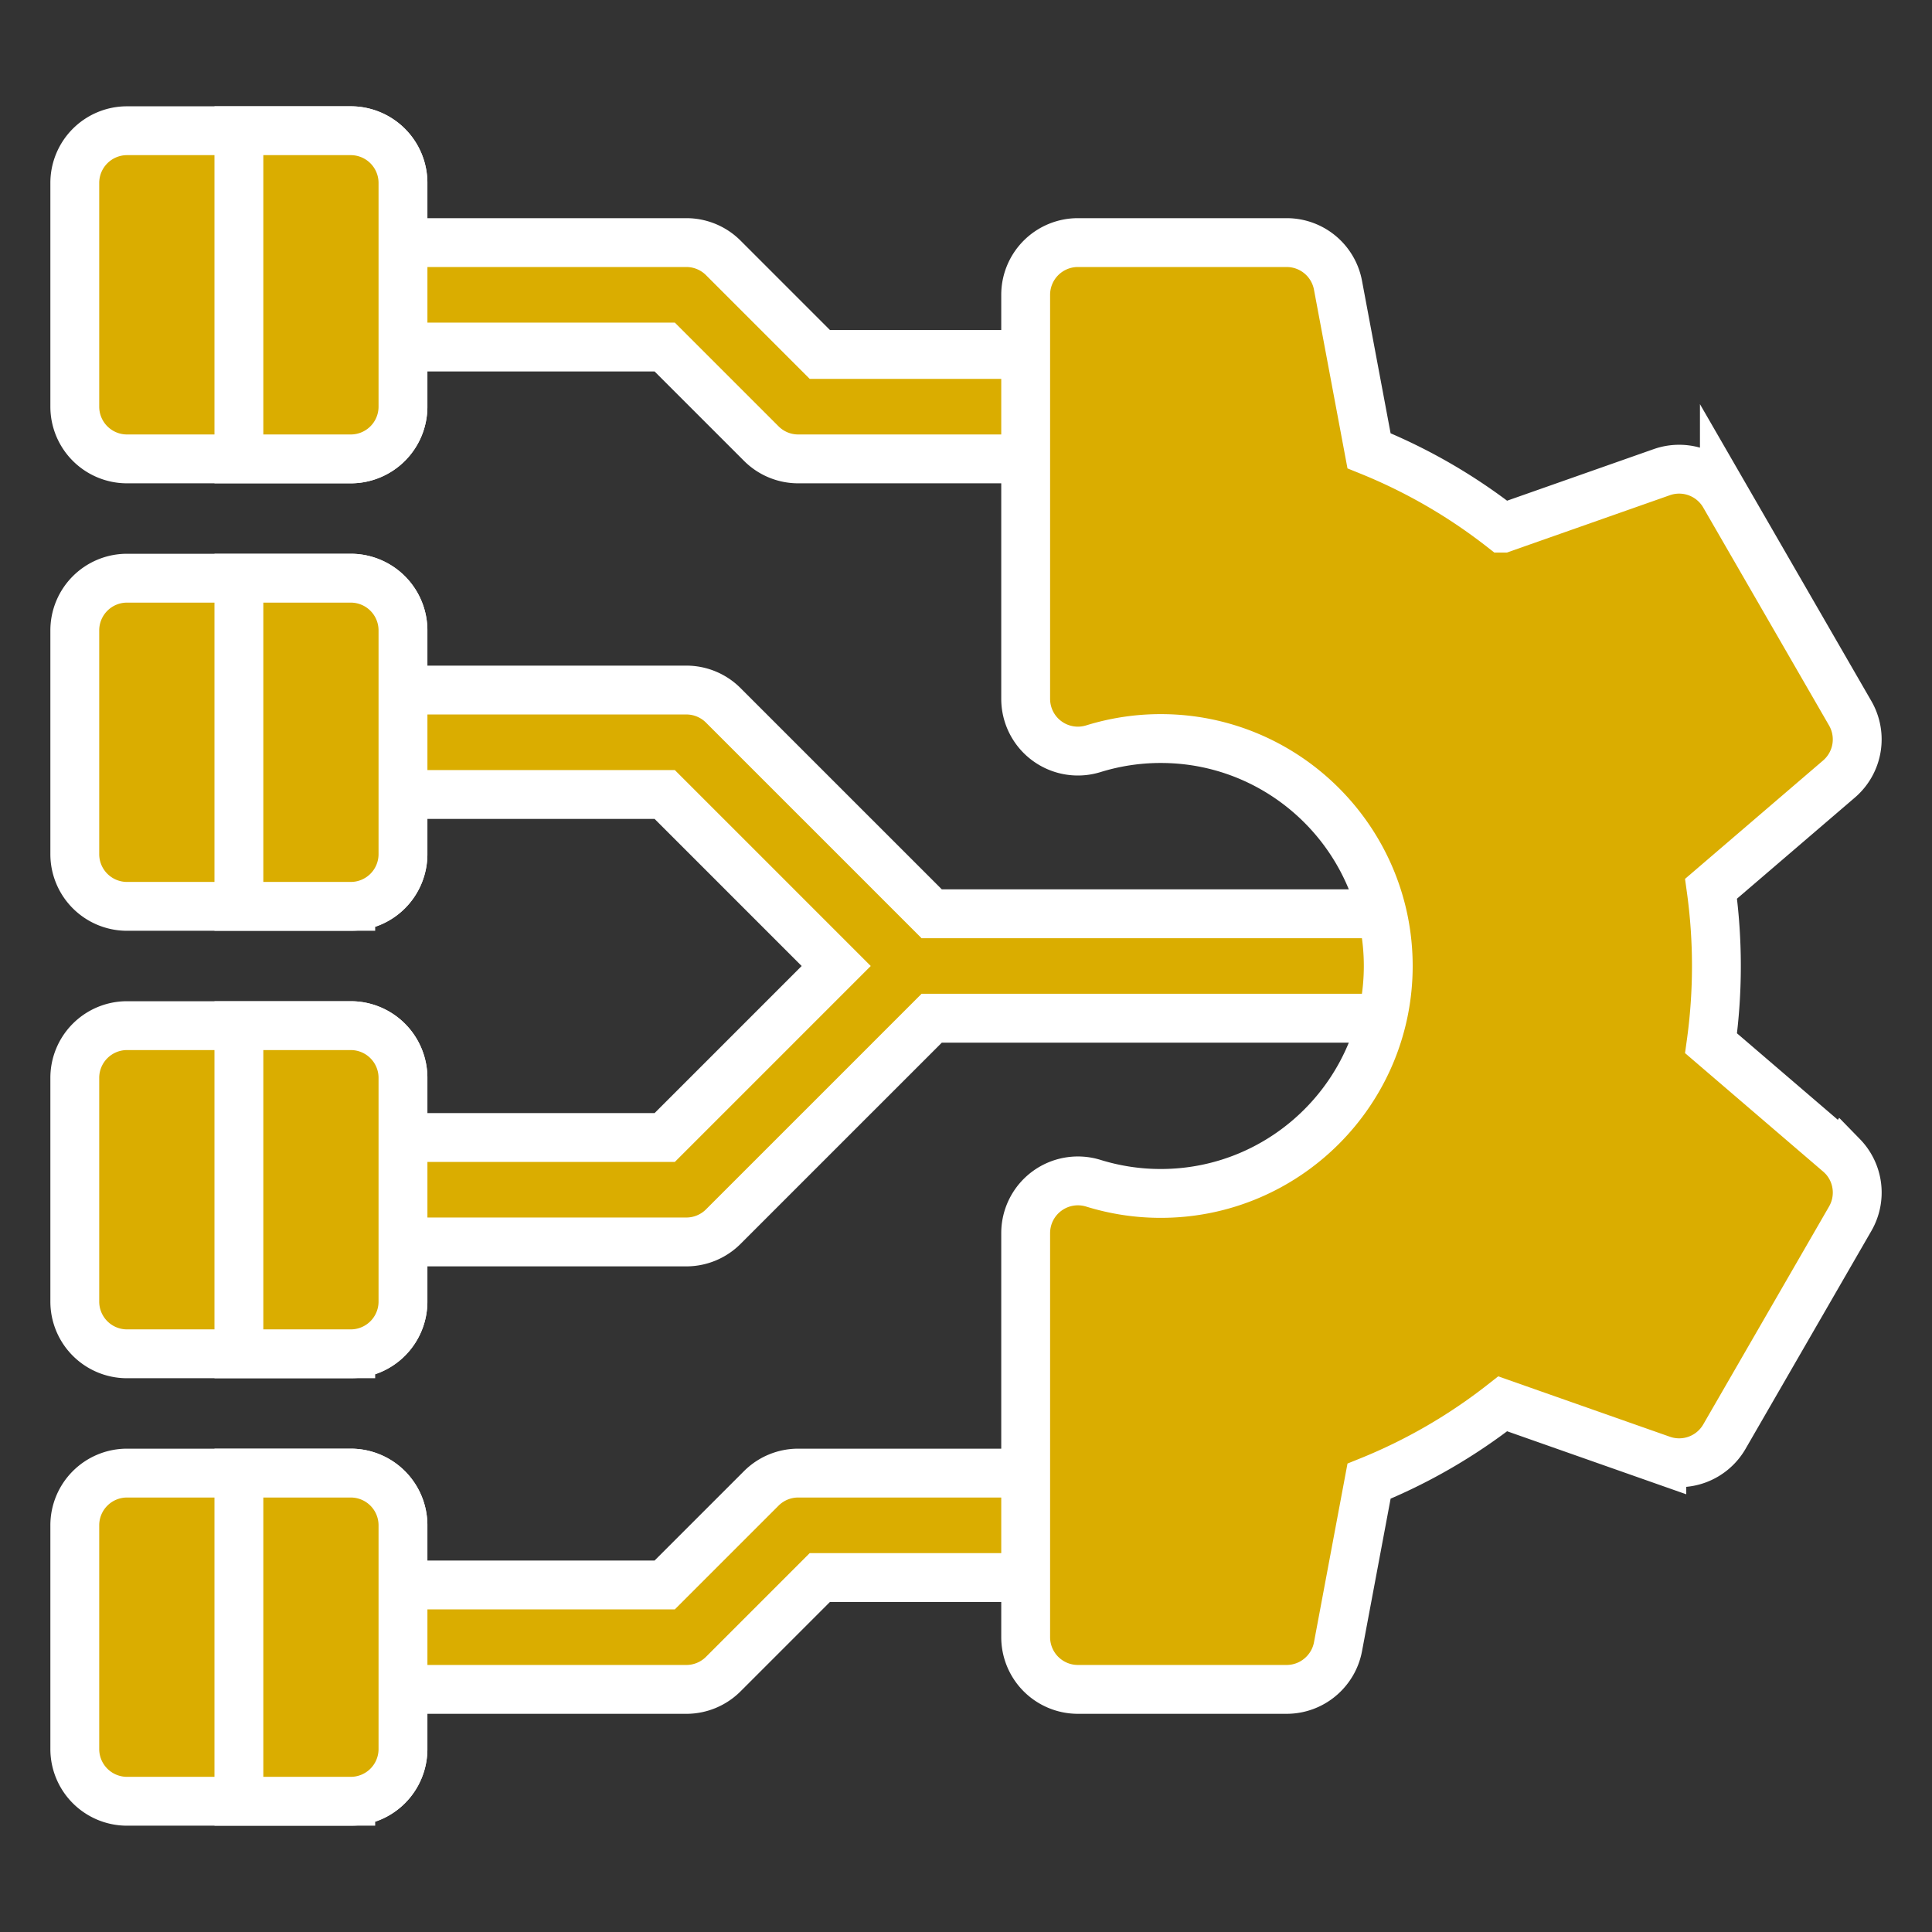
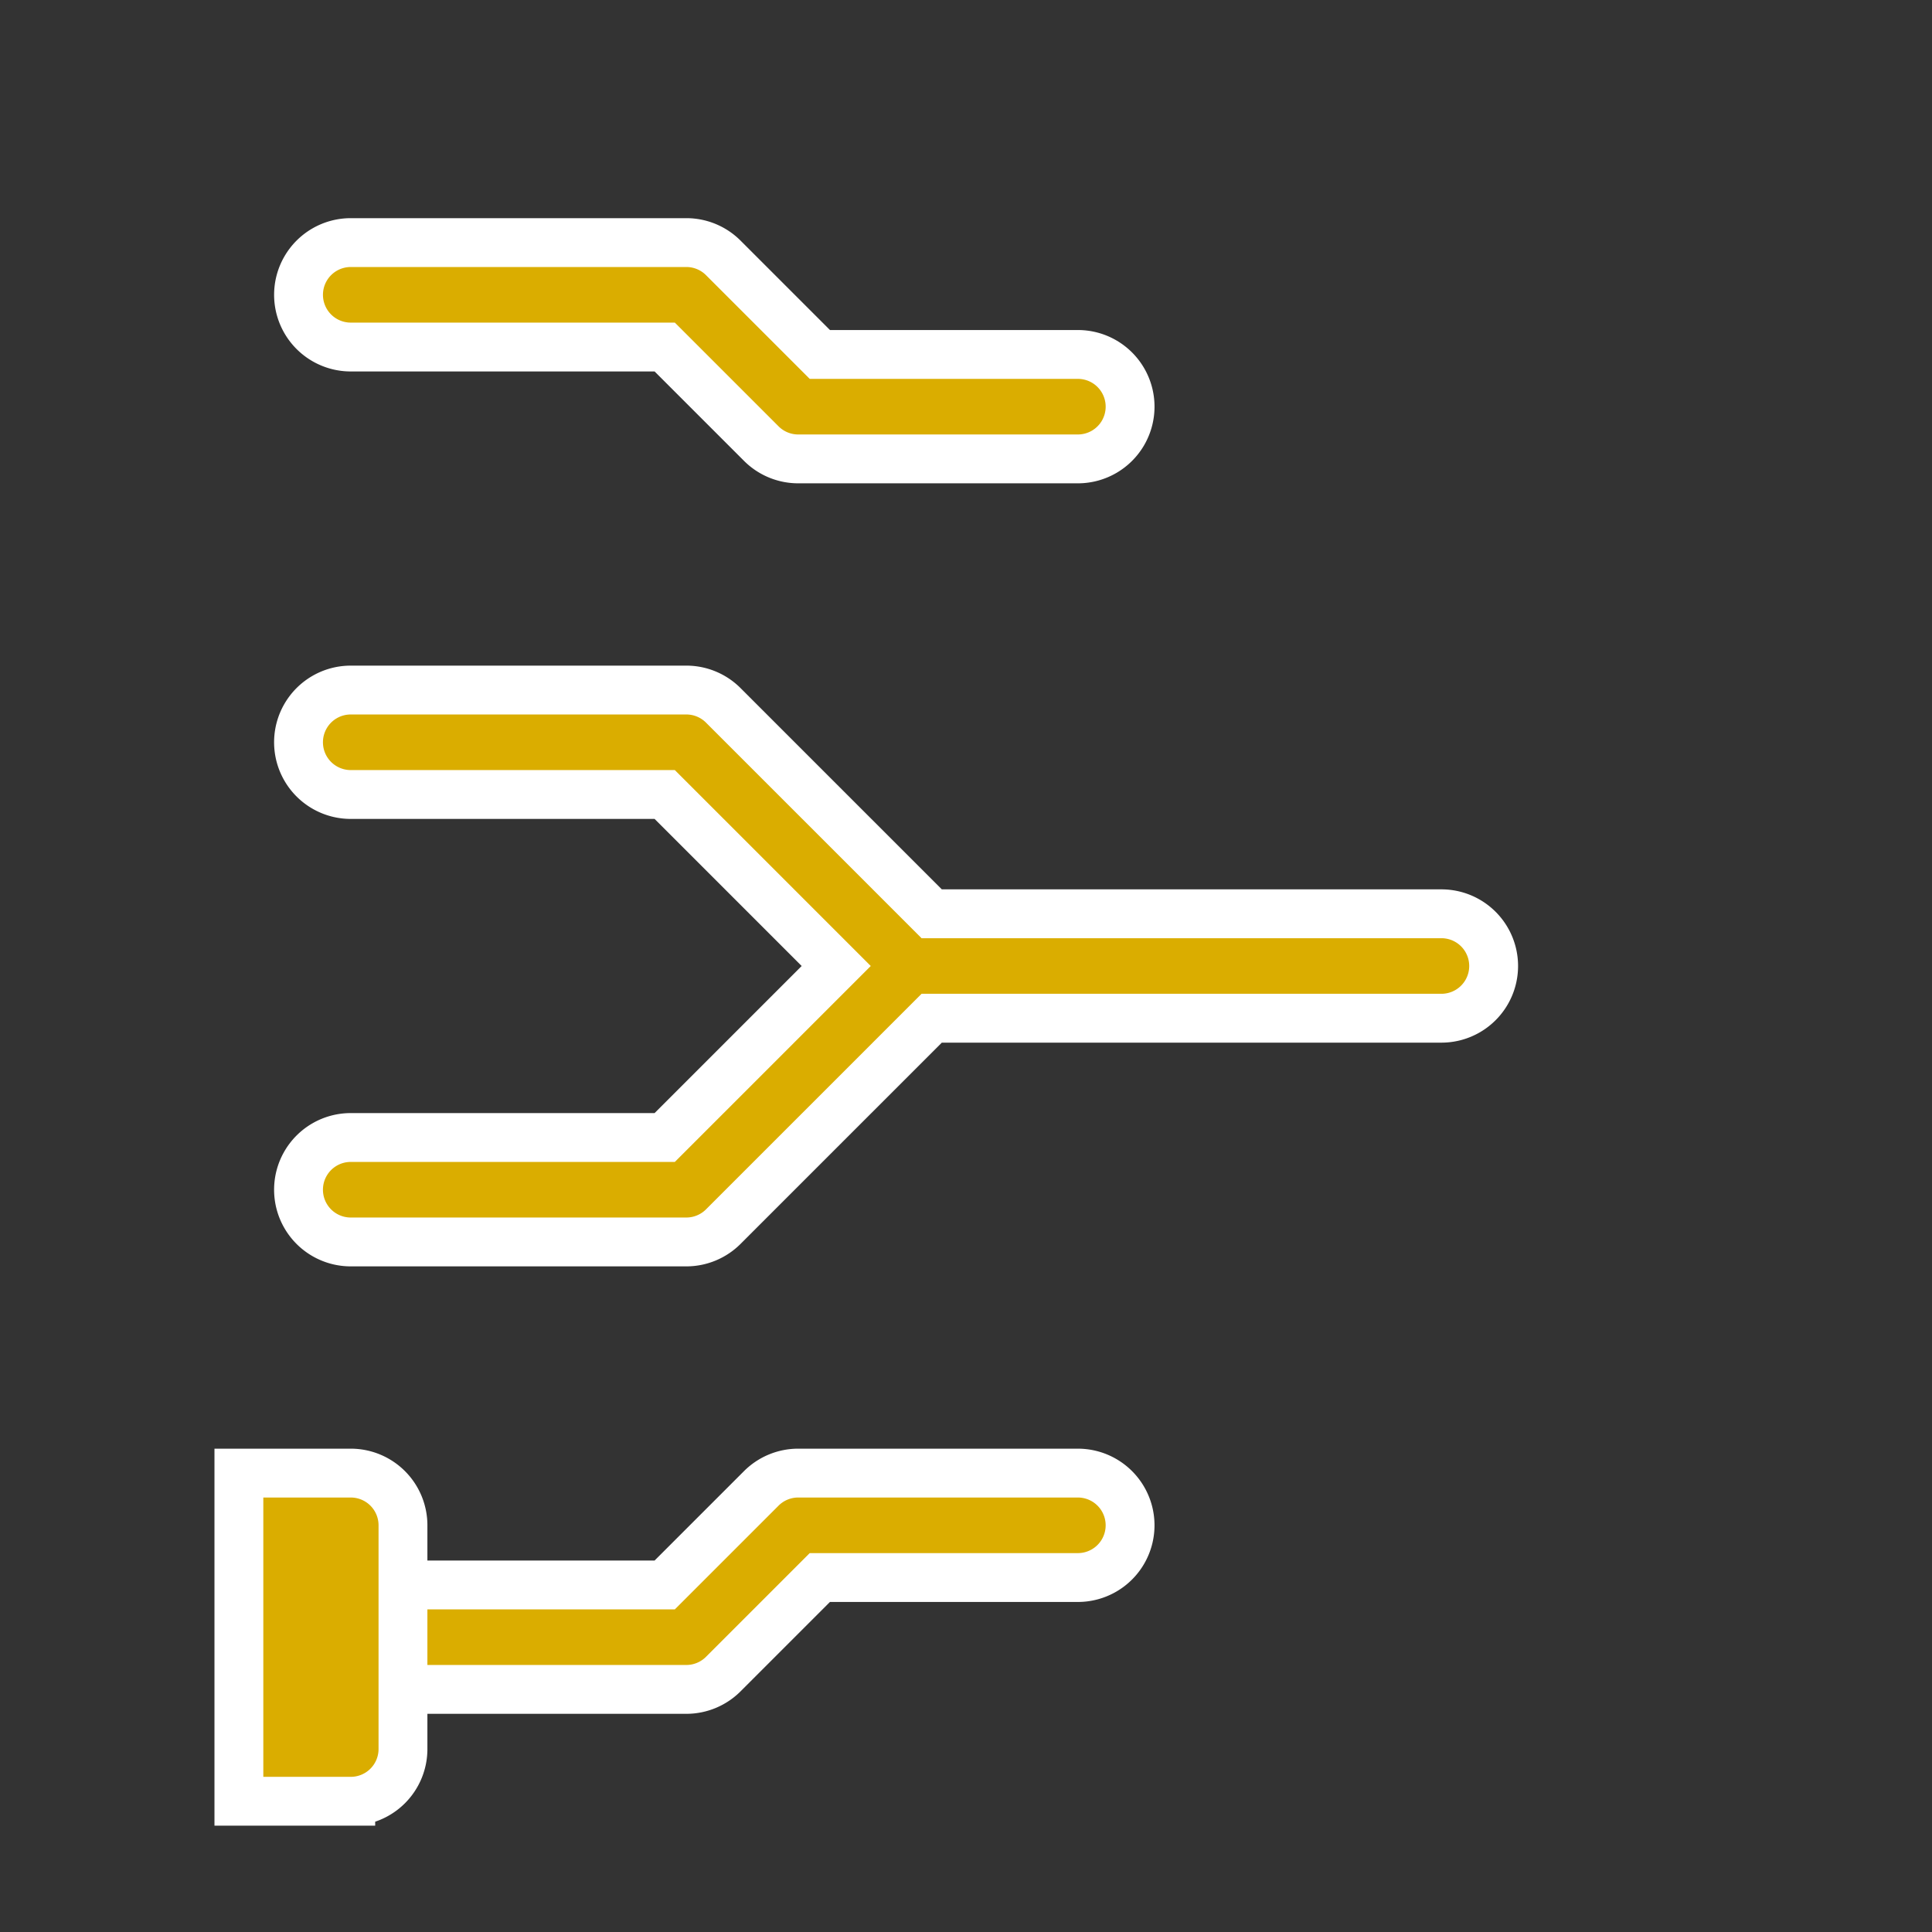
<svg xmlns="http://www.w3.org/2000/svg" width="140" height="140" viewBox="0 0 140 140">
  <rect x="0" y="0" width="140" height="140" fill="#333333" stroke="none" />
  <path d="M25.417 25.147h22.751l6.998 6.998a3.781 3.781 0 002.676 1.108h20.265a3.784 3.784 0 100-7.568H59.409l-6.998-6.998a3.781 3.781 0 00-2.676-1.108H25.417a3.784 3.784 0 100 7.568zM78.106 106.746H57.841a3.787 3.787 0 00-2.676 1.108l-6.998 6.998H25.416a3.784 3.784 0 100 7.568h24.318a3.787 3.787 0 002.676-1.108l6.998-6.998h18.698a3.784 3.784 0 100-7.568zM104.451 66.216H67.514L52.41 51.112a3.781 3.781 0 00-2.676-1.108H25.416a3.784 3.784 0 100 7.568h22.751L60.595 70 48.167 82.428H25.416a3.784 3.784 0 100 7.568h24.318a3.787 3.787 0 002.676-1.108l15.104-15.104h36.937a3.784 3.784 0 100-7.568h0z" fill="#daad00" stroke="#fff" stroke-miterlimit="10" stroke-width="3.54" />
-   <path d="M133.506 83.78a3.888 3.888 0 00-.247-.232l-9.269-7.95c.257-1.847.387-3.722.387-5.598h0c0-1.876-.13-3.751-.387-5.599l9.27-7.95a3.784 3.784 0 00.814-4.764l-9.119-15.795a3.785 3.785 0 00-4.533-1.678l-11.528 4.056a39.933 39.933 0 00-9.689-5.606l-2.25-11.999a3.783 3.783 0 00-3.719-3.086H78.108a3.784 3.784 0 00-3.784 3.784v29.279a3.784 3.784 0 004.906 3.614 16.465 16.465 0 014.887-.738c9.088 0 16.481 7.394 16.481 16.481S93.205 86.48 84.117 86.48a16.46 16.46 0 01-4.887-.738 3.785 3.785 0 00-4.906 3.614v29.279a3.784 3.784 0 003.784 3.784h15.128a3.776 3.776 0 002.755-1.195c.482-.512.827-1.16.965-1.892l2.25-11.999a39.9 39.9 0 009.689-5.606l11.528 4.056a3.785 3.785 0 004.533-1.678l9.119-15.795a3.784 3.784 0 00-.567-4.533zM25.417 33.253H9.204a3.784 3.784 0 01-3.784-3.784V13.257a3.784 3.784 0 013.784-3.784h16.212a3.784 3.784 0 013.784 3.784v16.212a3.784 3.784 0 01-3.784 3.784z" fill="#daad00" stroke="#fff" stroke-miterlimit="10" stroke-width="3.54" />
-   <path d="M25.417 9.473h-8.106v23.78h8.106a3.784 3.784 0 003.784-3.784V13.257a3.784 3.784 0 00-3.784-3.784zM25.417 65.678H9.204a3.784 3.784 0 01-3.784-3.784V45.682a3.784 3.784 0 013.784-3.784h16.212a3.784 3.784 0 013.784 3.784v16.212a3.784 3.784 0 01-3.784 3.784z" fill="#daad00" stroke="#fff" stroke-miterlimit="10" stroke-width="3.54" />
-   <path d="M25.417 41.898h-8.106v23.78h8.106a3.784 3.784 0 003.784-3.784V45.682a3.784 3.784 0 00-3.784-3.784zM25.417 98.102H9.204a3.784 3.784 0 01-3.784-3.784V78.106a3.784 3.784 0 013.784-3.784h16.212a3.784 3.784 0 013.784 3.784v16.212a3.784 3.784 0 01-3.784 3.784z" fill="#daad00" stroke="#fff" stroke-miterlimit="10" stroke-width="3.54" />
-   <path d="M25.417 74.322h-8.106v23.78h8.106a3.784 3.784 0 003.784-3.784V78.106a3.784 3.784 0 00-3.784-3.784zM25.417 130.526H9.204a3.784 3.784 0 01-3.784-3.784V110.53a3.784 3.784 0 013.784-3.784h16.212a3.784 3.784 0 013.784 3.784v16.212a3.784 3.784 0 01-3.784 3.784z" fill="#daad00" stroke="#fff" stroke-miterlimit="10" stroke-width="3.54" />
  <path d="M25.417 106.746h-8.106v23.78h8.106a3.784 3.784 0 003.784-3.784V110.53a3.784 3.784 0 00-3.784-3.784z" fill="#daad00" stroke="#fff" stroke-miterlimit="10" stroke-width="3.54" />
</svg>